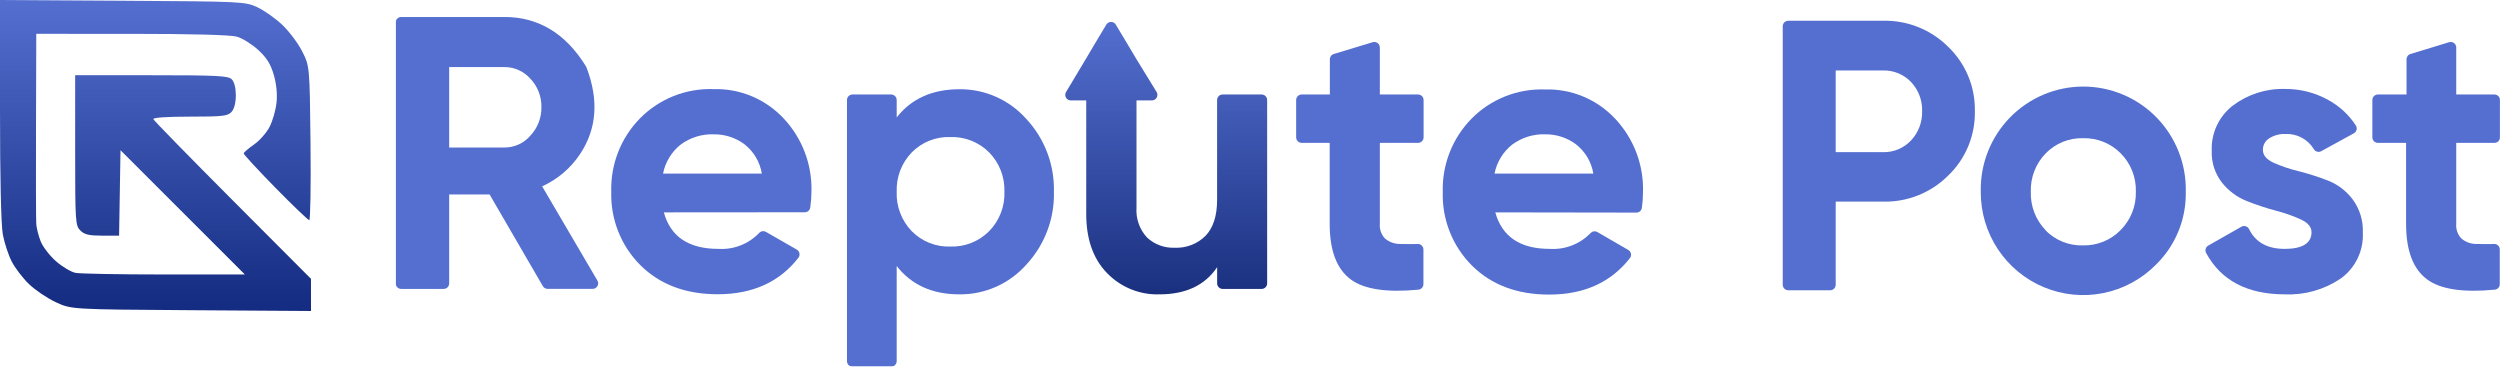
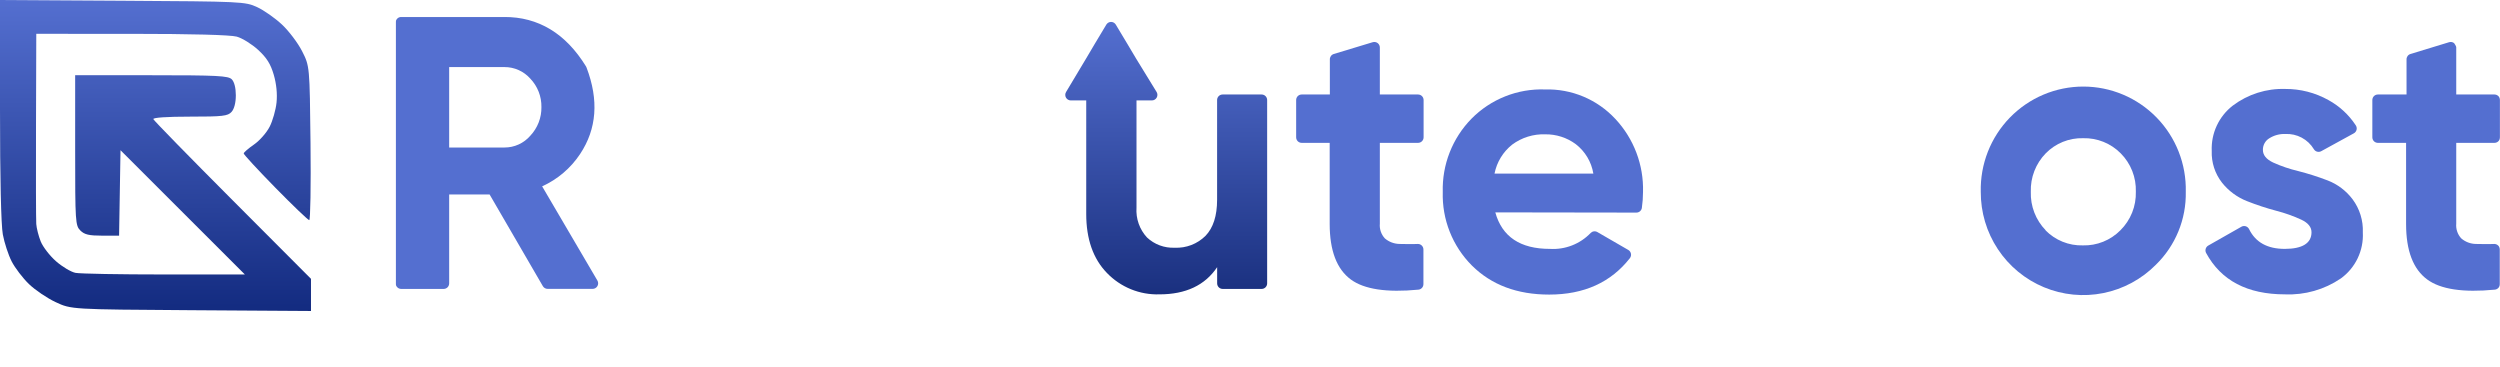
<svg xmlns="http://www.w3.org/2000/svg" width="2066" height="303" viewBox="0 0 2066 303" fill="none">
  <g clip-path="url(#clip0_3421_5)">
    <mask id="mask0_3421_5" style="mask-type:luminance" maskUnits="userSpaceOnUse" x="327" y="14" width="1739" height="289">
      <path d="M2066 14H327V303H2066V14Z" fill="white" />
    </mask>
    <g mask="url(#mask0_3421_5)">
      <path d="M448.619 236.484L404.609 160.72H371.192V234.195C371.192 235.409 370.711 236.573 369.855 237.432C368.998 238.29 367.837 238.773 366.626 238.773H331.565C330.354 238.773 329.193 238.29 328.337 237.432C327.481 236.573 327 235.409 327 234.195V18.578C327 17.364 327.481 16.199 328.337 15.341C329.193 14.482 330.354 14 331.565 14H416.662C444.966 14 467.504 27.627 484.273 54.88C484.453 55.187 484.605 55.509 484.73 55.842C494.956 82.729 493.191 106.518 479.434 127.21C471.689 138.925 460.801 148.209 448.025 153.991L493.678 231.814C494.089 232.509 494.309 233.301 494.316 234.109C494.323 234.917 494.117 235.713 493.718 236.415C493.319 237.117 492.742 237.701 492.045 238.107C491.349 238.513 490.557 238.727 489.752 238.727H452.59C451.79 238.735 451.002 238.532 450.305 238.138C449.608 237.744 449.027 237.174 448.619 236.484ZM371.192 55.43V121.9H416.844C420.915 121.922 424.941 121.057 428.646 119.365C432.351 117.674 435.645 115.196 438.301 112.103C444.297 105.723 447.573 97.248 447.432 88.482C447.579 79.769 444.299 71.349 438.301 65.043C435.616 61.998 432.312 59.564 428.611 57.906C424.91 56.248 420.898 55.403 416.844 55.43H371.192Z" fill="#546FD0" />
-       <path d="M548.597 175.506C554.136 195.648 569.186 205.704 593.747 205.674C599.963 206.057 606.187 205.08 611.989 202.812C617.791 200.543 623.031 197.037 627.348 192.535C628.031 191.782 628.945 191.278 629.945 191.104C630.946 190.93 631.975 191.095 632.872 191.574L658.483 206.269C659.038 206.593 659.518 207.031 659.893 207.554C660.268 208.077 660.528 208.673 660.658 209.304C660.787 209.935 660.782 210.586 660.643 211.214C660.504 211.843 660.235 212.435 659.852 212.953C644.209 233.095 621.945 243.167 593.063 243.167C566.614 243.167 545.31 235.14 529.149 219.087C521.232 211.144 515.019 201.662 510.889 191.223C506.76 180.784 504.802 169.61 505.136 158.385C504.822 147.218 506.759 136.102 510.83 125.703C514.902 115.304 521.023 105.836 528.829 97.865C536.745 89.832 546.235 83.533 556.702 79.365C567.169 75.196 578.384 73.25 589.639 73.648C600.499 73.334 611.302 75.347 621.324 79.555C631.346 83.763 640.357 90.068 647.754 98.049C663.014 114.346 671.221 136.038 670.581 158.385C670.573 162.798 670.237 167.205 669.576 171.569C669.401 172.652 668.844 173.636 668.006 174.342C667.168 175.048 666.105 175.428 665.011 175.414L548.597 175.506ZM547.958 143.461H629.585C627.991 133.77 622.786 125.048 615.021 119.061C607.726 113.718 598.9 110.891 589.867 111.004C580.038 110.649 570.38 113.651 562.475 119.519C554.959 125.502 549.813 133.973 547.958 143.415V143.461Z" fill="#546FD0" />
-       <path d="M792.885 73.742C803.305 73.644 813.626 75.783 823.154 80.015C832.681 84.247 841.196 90.474 848.125 98.279C863.317 114.563 871.515 136.186 870.951 158.478C871.518 180.785 863.32 202.421 848.125 218.723C841.196 226.527 832.681 232.754 823.154 236.986C813.626 241.218 803.305 243.358 792.885 243.26C770.485 243.26 753.198 235.447 741.024 219.821V298.423C741.024 299.637 740.544 300.802 739.688 301.66C738.831 302.519 737.669 303.001 736.459 303.001H704.503C703.292 303.001 702.13 302.519 701.274 301.66C700.418 300.802 699.938 299.637 699.938 298.423V82.668C699.938 81.454 700.418 80.29 701.274 79.431C702.13 78.573 703.292 78.091 704.503 78.091H736.459C737.669 78.091 738.831 78.573 739.688 79.431C740.544 80.29 741.024 81.454 741.024 82.668V97.043C753.167 81.539 770.455 73.772 792.885 73.742ZM753.487 191.071C757.646 195.29 762.636 198.597 768.138 200.78C773.639 202.963 779.532 203.976 785.444 203.753C791.352 203.942 797.236 202.914 802.733 200.733C808.229 198.552 813.222 195.264 817.401 191.071C821.61 186.788 824.904 181.687 827.078 176.083C829.253 170.478 830.262 164.488 830.047 158.478C830.256 152.476 829.242 146.493 827.068 140.896C824.894 135.3 821.604 130.208 817.401 125.93C813.222 121.737 808.229 118.448 802.733 116.267C797.236 114.086 791.352 113.06 785.444 113.249C779.532 113.026 773.639 114.039 768.138 116.222C762.636 118.405 757.646 121.711 753.487 125.93C749.327 130.231 746.079 135.331 743.938 140.925C741.796 146.519 740.804 152.49 741.024 158.478C740.798 164.474 741.785 170.452 743.927 176.054C746.07 181.656 749.321 186.765 753.487 191.071Z" fill="#546FD0" />
      <path d="M1171.89 118.056H1140.3V184.847C1140.1 187.055 1140.37 189.281 1141.09 191.379C1141.8 193.477 1142.95 195.4 1144.46 197.024C1147.86 199.925 1152.17 201.544 1156.65 201.602C1160.89 201.602 1165.78 201.876 1171.76 201.602C1172.97 201.602 1174.13 202.084 1174.98 202.942C1175.84 203.801 1176.32 204.965 1176.32 206.179V234.791C1176.33 235.93 1175.91 237.03 1175.15 237.876C1174.39 238.723 1173.34 239.255 1172.21 239.369C1146.01 241.902 1127.37 239.094 1116.29 230.946C1104.69 222.37 1098.88 207.11 1098.85 185.167V118.056H1075.7C1074.49 118.056 1073.33 117.573 1072.47 116.715C1071.62 115.856 1071.14 114.692 1071.14 113.478V82.668C1071.14 81.454 1071.62 80.29 1072.47 79.431C1073.33 78.573 1074.49 78.091 1075.7 78.091H1098.99V49.204C1098.94 48.189 1099.24 47.188 1099.82 46.359C1100.41 45.53 1101.26 44.92 1102.23 44.627L1134.41 34.876C1135.11 34.663 1135.85 34.621 1136.57 34.753C1137.29 34.886 1137.96 35.189 1138.54 35.638C1139.11 36.086 1139.58 36.666 1139.88 37.33C1140.19 37.994 1140.33 38.722 1140.3 39.454V78.091H1171.89C1173.1 78.091 1174.26 78.573 1175.12 79.431C1175.98 80.29 1176.46 81.454 1176.46 82.668V113.34C1176.48 113.953 1176.37 114.563 1176.15 115.135C1175.93 115.706 1175.6 116.227 1175.17 116.667C1174.74 117.106 1174.24 117.456 1173.67 117.695C1173.11 117.933 1172.5 118.056 1171.89 118.056Z" fill="#546FD0" />
      <path d="M1235.72 175.508C1241.29 195.65 1256.34 205.706 1280.87 205.676C1287.09 206.056 1293.32 205.079 1299.13 202.81C1304.94 200.542 1310.19 197.037 1314.51 192.537C1315.22 191.814 1316.14 191.345 1317.14 191.204C1318.14 191.063 1319.16 191.258 1320.04 191.759L1345.6 206.546C1346.16 206.866 1346.65 207.301 1347.02 207.822C1347.4 208.343 1347.67 208.938 1347.8 209.569C1347.94 210.201 1347.94 210.853 1347.8 211.484C1347.66 212.114 1347.4 212.709 1347.02 213.229C1331.31 233.372 1309.05 243.443 1280.23 243.443C1253.75 243.443 1232.44 235.417 1216.31 219.364C1208.4 211.42 1202.18 201.938 1198.05 191.5C1193.92 181.061 1191.97 169.886 1192.3 158.661C1191.99 147.494 1193.92 136.379 1198 125.98C1202.07 115.581 1208.19 106.113 1215.99 98.142C1223.92 90.105 1233.41 83.804 1243.89 79.635C1254.36 75.467 1265.59 73.523 1276.85 73.925C1287.71 73.613 1298.51 75.628 1308.53 79.836C1318.55 84.043 1327.57 90.347 1334.96 98.325C1350.21 114.631 1358.42 136.317 1357.79 158.661C1357.78 163.073 1357.46 167.478 1356.83 171.845C1356.66 172.929 1356.1 173.913 1355.26 174.619C1354.42 175.324 1353.36 175.705 1352.27 175.691L1235.72 175.508ZM1235.08 143.463H1316.75C1315.14 133.767 1309.92 125.045 1302.14 119.063C1294.86 113.721 1286.05 110.893 1277.03 111.006C1267.2 110.651 1257.55 113.653 1249.64 119.521C1242.11 125.5 1236.95 133.97 1235.08 143.417V143.463Z" fill="#546FD0" />
      <path d="M1781.68 218.721C1769.84 230.7 1754.71 238.872 1738.23 242.194C1721.74 245.517 1704.64 243.839 1689.11 237.375C1673.57 230.912 1660.31 219.955 1651.02 205.902C1641.72 191.85 1636.81 175.339 1636.91 158.476C1636.65 147.155 1638.65 135.896 1642.78 125.361C1646.92 114.825 1653.12 105.226 1661.01 97.126C1668.91 89.027 1678.33 82.591 1688.74 78.197C1699.15 73.803 1710.33 71.539 1721.62 71.539C1732.91 71.539 1744.09 73.803 1754.5 78.197C1764.91 82.591 1774.33 89.027 1782.22 97.126C1790.12 105.226 1796.31 114.825 1800.45 125.361C1804.59 135.896 1806.59 147.155 1806.33 158.476C1806.56 169.676 1804.49 180.804 1800.24 191.167C1796 201.531 1789.68 210.91 1781.68 218.721ZM1690.37 190.292C1694.39 194.393 1699.21 197.619 1704.52 199.769C1709.84 201.919 1715.55 202.948 1721.28 202.79C1727.03 202.942 1732.75 201.912 1738.09 199.762C1743.43 197.613 1748.27 194.39 1752.32 190.292C1756.5 186.147 1759.79 181.184 1761.99 175.711C1764.18 170.238 1765.22 164.371 1765.06 158.476C1765.25 152.604 1764.24 146.755 1762.09 141.29C1759.94 135.825 1756.69 130.862 1752.55 126.706C1748.5 122.608 1743.66 119.385 1738.32 117.236C1732.98 115.086 1727.26 114.056 1721.5 114.208C1715.77 114.05 1710.07 115.078 1704.75 117.229C1699.44 119.379 1694.62 122.605 1690.6 126.706C1686.51 130.891 1683.31 135.865 1681.19 141.325C1679.07 146.786 1678.08 152.62 1678.27 158.476C1678.07 164.336 1679.06 170.176 1681.17 175.644C1683.28 181.111 1686.47 186.094 1690.55 190.292H1690.37Z" fill="#546FD0" />
      <path d="M1870.06 123.87C1870.06 128.173 1872.84 131.606 1878.5 134.307C1885.16 137.319 1892.08 139.68 1899.19 141.357C1907.44 143.462 1915.56 146.045 1923.52 149.094C1931.71 152.241 1938.86 157.634 1944.15 164.658C1950.05 172.563 1953.05 182.263 1952.64 192.125C1953.02 199.492 1951.54 206.835 1948.35 213.481C1945.16 220.127 1940.36 225.865 1934.38 230.167C1920.82 239.355 1904.67 243.943 1888.32 243.26C1857.18 243.26 1835.44 231.831 1823.08 208.972C1822.55 207.922 1822.45 206.709 1822.79 205.584C1823.13 204.459 1823.89 203.509 1824.91 202.929L1852.3 187.364C1852.84 187.059 1853.44 186.869 1854.07 186.805C1854.69 186.741 1855.31 186.806 1855.91 186.995C1856.5 187.183 1857.05 187.492 1857.52 187.902C1857.99 188.312 1858.38 188.815 1858.65 189.379C1863.99 200.274 1873.8 205.676 1888.14 205.676C1902.47 205.676 1910.23 201.098 1910.23 191.942C1910.23 187.639 1907.4 184.16 1901.74 181.505C1895.14 178.478 1888.28 176.042 1881.24 174.226C1872.98 172.034 1864.86 169.359 1856.91 166.215C1848.82 163.039 1841.7 157.781 1836.28 150.97C1830.45 143.521 1827.44 134.245 1827.78 124.785C1827.47 117.583 1828.88 110.41 1831.92 103.875C1834.96 97.34 1839.52 91.636 1845.22 87.247C1857.7 77.848 1873 73.003 1888.59 73.513C1901.04 73.446 1913.29 76.6 1924.16 82.669C1933.28 87.645 1941.04 94.799 1946.76 103.498C1947.13 104.027 1947.39 104.629 1947.51 105.266C1947.64 105.903 1947.63 106.559 1947.48 107.191C1947.34 107.823 1947.06 108.416 1946.66 108.932C1946.27 109.448 1945.77 109.874 1945.2 110.182L1918.22 124.968C1917.2 125.513 1916 125.646 1914.88 125.339C1913.76 125.033 1912.8 124.311 1912.2 123.32C1909.77 119.277 1906.29 115.971 1902.13 113.754C1897.97 111.537 1893.3 110.492 1888.59 110.731C1883.91 110.55 1879.28 111.795 1875.31 114.302C1873.67 115.296 1872.33 116.703 1871.41 118.382C1870.49 120.061 1870.02 121.953 1870.06 123.87Z" fill="#546FD0" />
-       <path d="M2061.43 118.056H2029.84V184.847C2029.64 187.055 2029.91 189.281 2030.63 191.379C2031.34 193.477 2032.49 195.4 2034 197.024C2037.38 199.932 2041.68 201.552 2046.14 201.602C2050.39 201.602 2055.27 201.876 2061.3 201.602C2062.51 201.602 2063.67 202.084 2064.53 202.942C2065.38 203.801 2065.86 204.965 2065.86 206.179V234.791C2065.87 235.937 2065.44 237.043 2064.67 237.891C2063.9 238.738 2062.85 239.266 2061.71 239.369C2035.5 241.902 2016.88 239.094 2005.83 230.946C1994.2 222.37 1988.39 207.11 1988.39 185.167V118.056H1965.06C1963.85 118.056 1962.69 117.573 1961.83 116.715C1960.98 115.856 1960.5 114.692 1960.5 113.478V82.668C1960.5 81.454 1960.98 80.29 1961.83 79.431C1962.69 78.573 1963.85 78.091 1965.06 78.091H1988.76V49.204C1988.71 48.189 1989.01 47.188 1989.59 46.359C1990.18 45.53 1991.03 44.92 1992 44.627L2023.95 34.876C2024.65 34.663 2025.39 34.621 2026.11 34.753C2026.83 34.886 2027.5 35.189 2028.08 35.638C2028.66 36.086 2029.12 36.666 2029.42 37.33C2029.73 37.994 2029.87 38.722 2029.84 39.454V78.091H2061.43C2062.65 78.091 2063.81 78.573 2064.66 79.431C2065.52 80.29 2066 81.454 2066 82.668V113.34C2066.02 113.953 2065.91 114.563 2065.69 115.135C2065.47 115.706 2065.14 116.227 2064.71 116.667C2064.29 117.106 2063.78 117.456 2063.21 117.695C2062.65 117.933 2062.05 118.056 2061.43 118.056Z" fill="#546FD0" />
+       <path d="M2061.43 118.056H2029.84V184.847C2029.64 187.055 2029.91 189.281 2030.63 191.379C2031.34 193.477 2032.49 195.4 2034 197.024C2037.38 199.932 2041.68 201.552 2046.14 201.602C2050.39 201.602 2055.27 201.876 2061.3 201.602C2062.51 201.602 2063.67 202.084 2064.53 202.942C2065.38 203.801 2065.86 204.965 2065.86 206.179V234.791C2065.87 235.937 2065.44 237.043 2064.67 237.891C2063.9 238.738 2062.85 239.266 2061.71 239.369C2035.5 241.902 2016.88 239.094 2005.83 230.946C1994.2 222.37 1988.39 207.11 1988.39 185.167V118.056H1965.06C1963.85 118.056 1962.69 117.573 1961.83 116.715C1960.98 115.856 1960.5 114.692 1960.5 113.478V82.668C1960.5 81.454 1960.98 80.29 1961.83 79.431C1962.69 78.573 1963.85 78.091 1965.06 78.091H1988.76V49.204C1988.71 48.189 1989.01 47.188 1989.59 46.359C1990.18 45.53 1991.03 44.92 1992 44.627L2023.95 34.876C2024.65 34.663 2025.39 34.621 2026.11 34.753C2026.83 34.886 2027.5 35.189 2028.08 35.638C2029.73 37.994 2029.87 38.722 2029.84 39.454V78.091H2061.43C2062.65 78.091 2063.81 78.573 2064.66 79.431C2065.52 80.29 2066 81.454 2066 82.668V113.34C2066.02 113.953 2065.91 114.563 2065.69 115.135C2065.47 115.706 2065.14 116.227 2064.71 116.667C2064.29 117.106 2063.78 117.456 2063.21 117.695C2062.65 117.933 2062.05 118.056 2061.43 118.056Z" fill="#546FD0" />
      <path d="M1010.37 78.09C1009.16 78.09 1008 78.572 1007.15 79.43C1006.29 80.289 1005.81 81.453 1005.81 82.667V165.068C1005.81 178.344 1002.61 188.293 996.223 194.916C992.876 198.229 988.88 200.811 984.488 202.497C980.095 204.183 975.401 204.938 970.703 204.712C966.528 204.895 962.358 204.239 958.439 202.785C954.519 201.331 950.929 199.107 947.877 196.243C944.833 192.957 942.493 189.081 941.001 184.853C939.509 180.625 938.897 176.135 939.203 171.66V82.988H951.894C952.707 82.993 953.506 82.78 954.209 82.371C954.913 81.963 955.494 81.374 955.894 80.664C956.295 79.955 956.499 79.151 956.486 78.337C956.473 77.522 956.243 76.725 955.821 76.029L938.746 48.196L931.533 36.065L922.083 20.317C921.676 19.644 921.103 19.088 920.42 18.702C919.736 18.316 918.965 18.113 918.18 18.113C917.395 18.113 916.624 18.316 915.94 18.702C915.257 19.088 914.684 19.644 914.277 20.317L904.827 36.065L897.659 48.196L880.996 76.029C880.575 76.722 880.346 77.514 880.331 78.325C880.316 79.136 880.516 79.936 880.911 80.644C881.306 81.352 881.881 81.942 882.577 82.354C883.274 82.766 884.068 82.984 884.876 82.988H897.659V176.788C897.659 197.571 903.366 213.838 914.779 225.587C920.379 231.403 927.131 235.98 934.6 239.023C942.069 242.066 950.091 243.509 958.149 243.258C979.91 243.258 995.812 235.766 1005.85 220.781V234.194C1005.85 235.408 1006.34 236.572 1007.19 237.431C1008.05 238.289 1009.21 238.772 1010.42 238.772H1042.61C1043.82 238.772 1044.98 238.289 1045.83 237.431C1046.69 236.572 1047.17 235.408 1047.17 234.194V82.667C1047.17 81.453 1046.69 80.289 1045.83 79.43C1044.98 78.572 1043.82 78.09 1042.61 78.09H1010.37Z" fill="url(#paint0_linear_3421_5)" />
-       <path d="M1556.11 17.159C1566.1 16.915 1576.04 18.708 1585.32 22.43C1594.61 26.152 1603.04 31.725 1610.11 38.812C1617.21 45.658 1622.82 53.901 1626.59 63.023C1630.36 72.145 1632.21 81.95 1632.03 91.823C1632.23 101.719 1630.39 111.551 1626.62 120.698C1622.85 129.845 1617.23 138.11 1610.11 144.972C1603.04 152.059 1594.61 157.632 1585.32 161.354C1576.04 165.076 1566.1 166.869 1556.11 166.626H1517.03V235.293C1517.03 236.508 1516.55 237.672 1515.69 238.53C1514.83 239.389 1513.67 239.871 1512.46 239.871H1477.81C1476.6 239.871 1475.44 239.389 1474.58 238.53C1473.73 237.672 1473.25 236.508 1473.25 235.293V21.736C1473.25 20.522 1473.73 19.358 1474.58 18.499C1475.44 17.641 1476.6 17.159 1477.81 17.159H1556.11ZM1556.11 125.745C1560.43 125.855 1564.74 125.048 1568.73 123.375C1572.73 121.703 1576.33 119.203 1579.3 116.04C1585.39 109.552 1588.67 100.912 1588.43 92.007C1588.59 87.564 1587.86 83.135 1586.29 78.977C1584.72 74.819 1582.35 71.016 1579.3 67.79C1576.31 64.663 1572.7 62.197 1568.71 60.549C1564.72 58.901 1560.42 58.109 1556.11 58.222H1517.03V125.745H1556.11Z" fill="#546FD0" />
    </g>
    <path fill-rule="evenodd" clip-rule="evenodd" d="M0 90.567C0 146.766 0.885 185.918 2.332 193.738C3.617 200.671 6.909 210.71 9.648 216.05C12.389 221.389 18.808 229.8 23.914 234.737C29.02 239.677 38.978 246.413 46.046 249.706C58.896 255.696 58.896 255.696 157.948 256.348L257 257V243.71V230.418L192.215 165.466C156.582 129.742 127.108 99.585 126.716 98.449C126.277 97.185 137.975 96.386 156.903 96.386C184.119 96.386 188.225 95.919 191.347 92.475C193.564 90.03 194.892 84.881 194.892 78.729C194.892 72.637 193.611 67.612 191.527 65.531C188.619 62.629 179.574 62.172 125.135 62.172H62.108V124.185C62.108 183.348 62.305 186.395 66.392 190.475C69.793 193.871 73.53 194.752 84.544 194.752H98.414L99.001 159.447L99.588 124.144L150.97 175.485L202.353 226.827H135.711C99.058 226.827 66.055 226.226 62.372 225.491C58.69 224.755 51.451 220.44 46.29 215.902C41.126 211.365 35.44 204.006 33.654 199.55C31.87 195.096 30.21 188.584 29.968 185.082C29.726 181.579 29.632 144.795 29.756 103.335L29.983 27.957L108.69 27.97C158.001 27.977 190.48 28.836 195.652 30.269C200.192 31.528 208.155 36.468 213.346 41.247C220.431 47.767 223.646 52.889 226.233 61.774C228.437 69.337 229.265 77.626 228.531 84.725C227.899 90.839 225.335 99.848 222.832 104.747C220.328 109.646 214.501 116.264 209.879 119.455C205.259 122.643 201.443 125.953 201.398 126.806C201.353 127.66 213.134 140.411 227.58 155.14C242.025 169.869 254.618 181.921 255.565 181.921C256.512 181.921 256.981 153.295 256.608 118.304C255.929 54.687 255.929 54.687 249.663 42.331C246.217 35.538 238.717 25.605 232.994 20.263C227.274 14.919 218.047 8.451 212.49 5.887C202.627 1.339 199.98 1.212 101.194 0.614L0 0V90.567Z" fill="url(#paint1_linear_3421_5)" />
  </g>
  <defs>
    <linearGradient id="paint0_linear_3421_5" x1="963.751" y1="18.113" x2="963.751" y2="243.286" gradientUnits="userSpaceOnUse">
      <stop stop-color="#546FD0" />
      <stop offset="1" stop-color="#1A307F" />
    </linearGradient>
    <linearGradient id="paint1_linear_3421_5" x1="128.5" y1="0" x2="128.5" y2="257" gradientUnits="userSpaceOnUse">
      <stop stop-color="#546FD0" />
      <stop offset="1" stop-color="#132B80" />
    </linearGradient>
    <clipPath id="clip0_3421_5">
      <rect width="2066" height="303" fill="white" />
    </clipPath>
  </defs>
</svg>